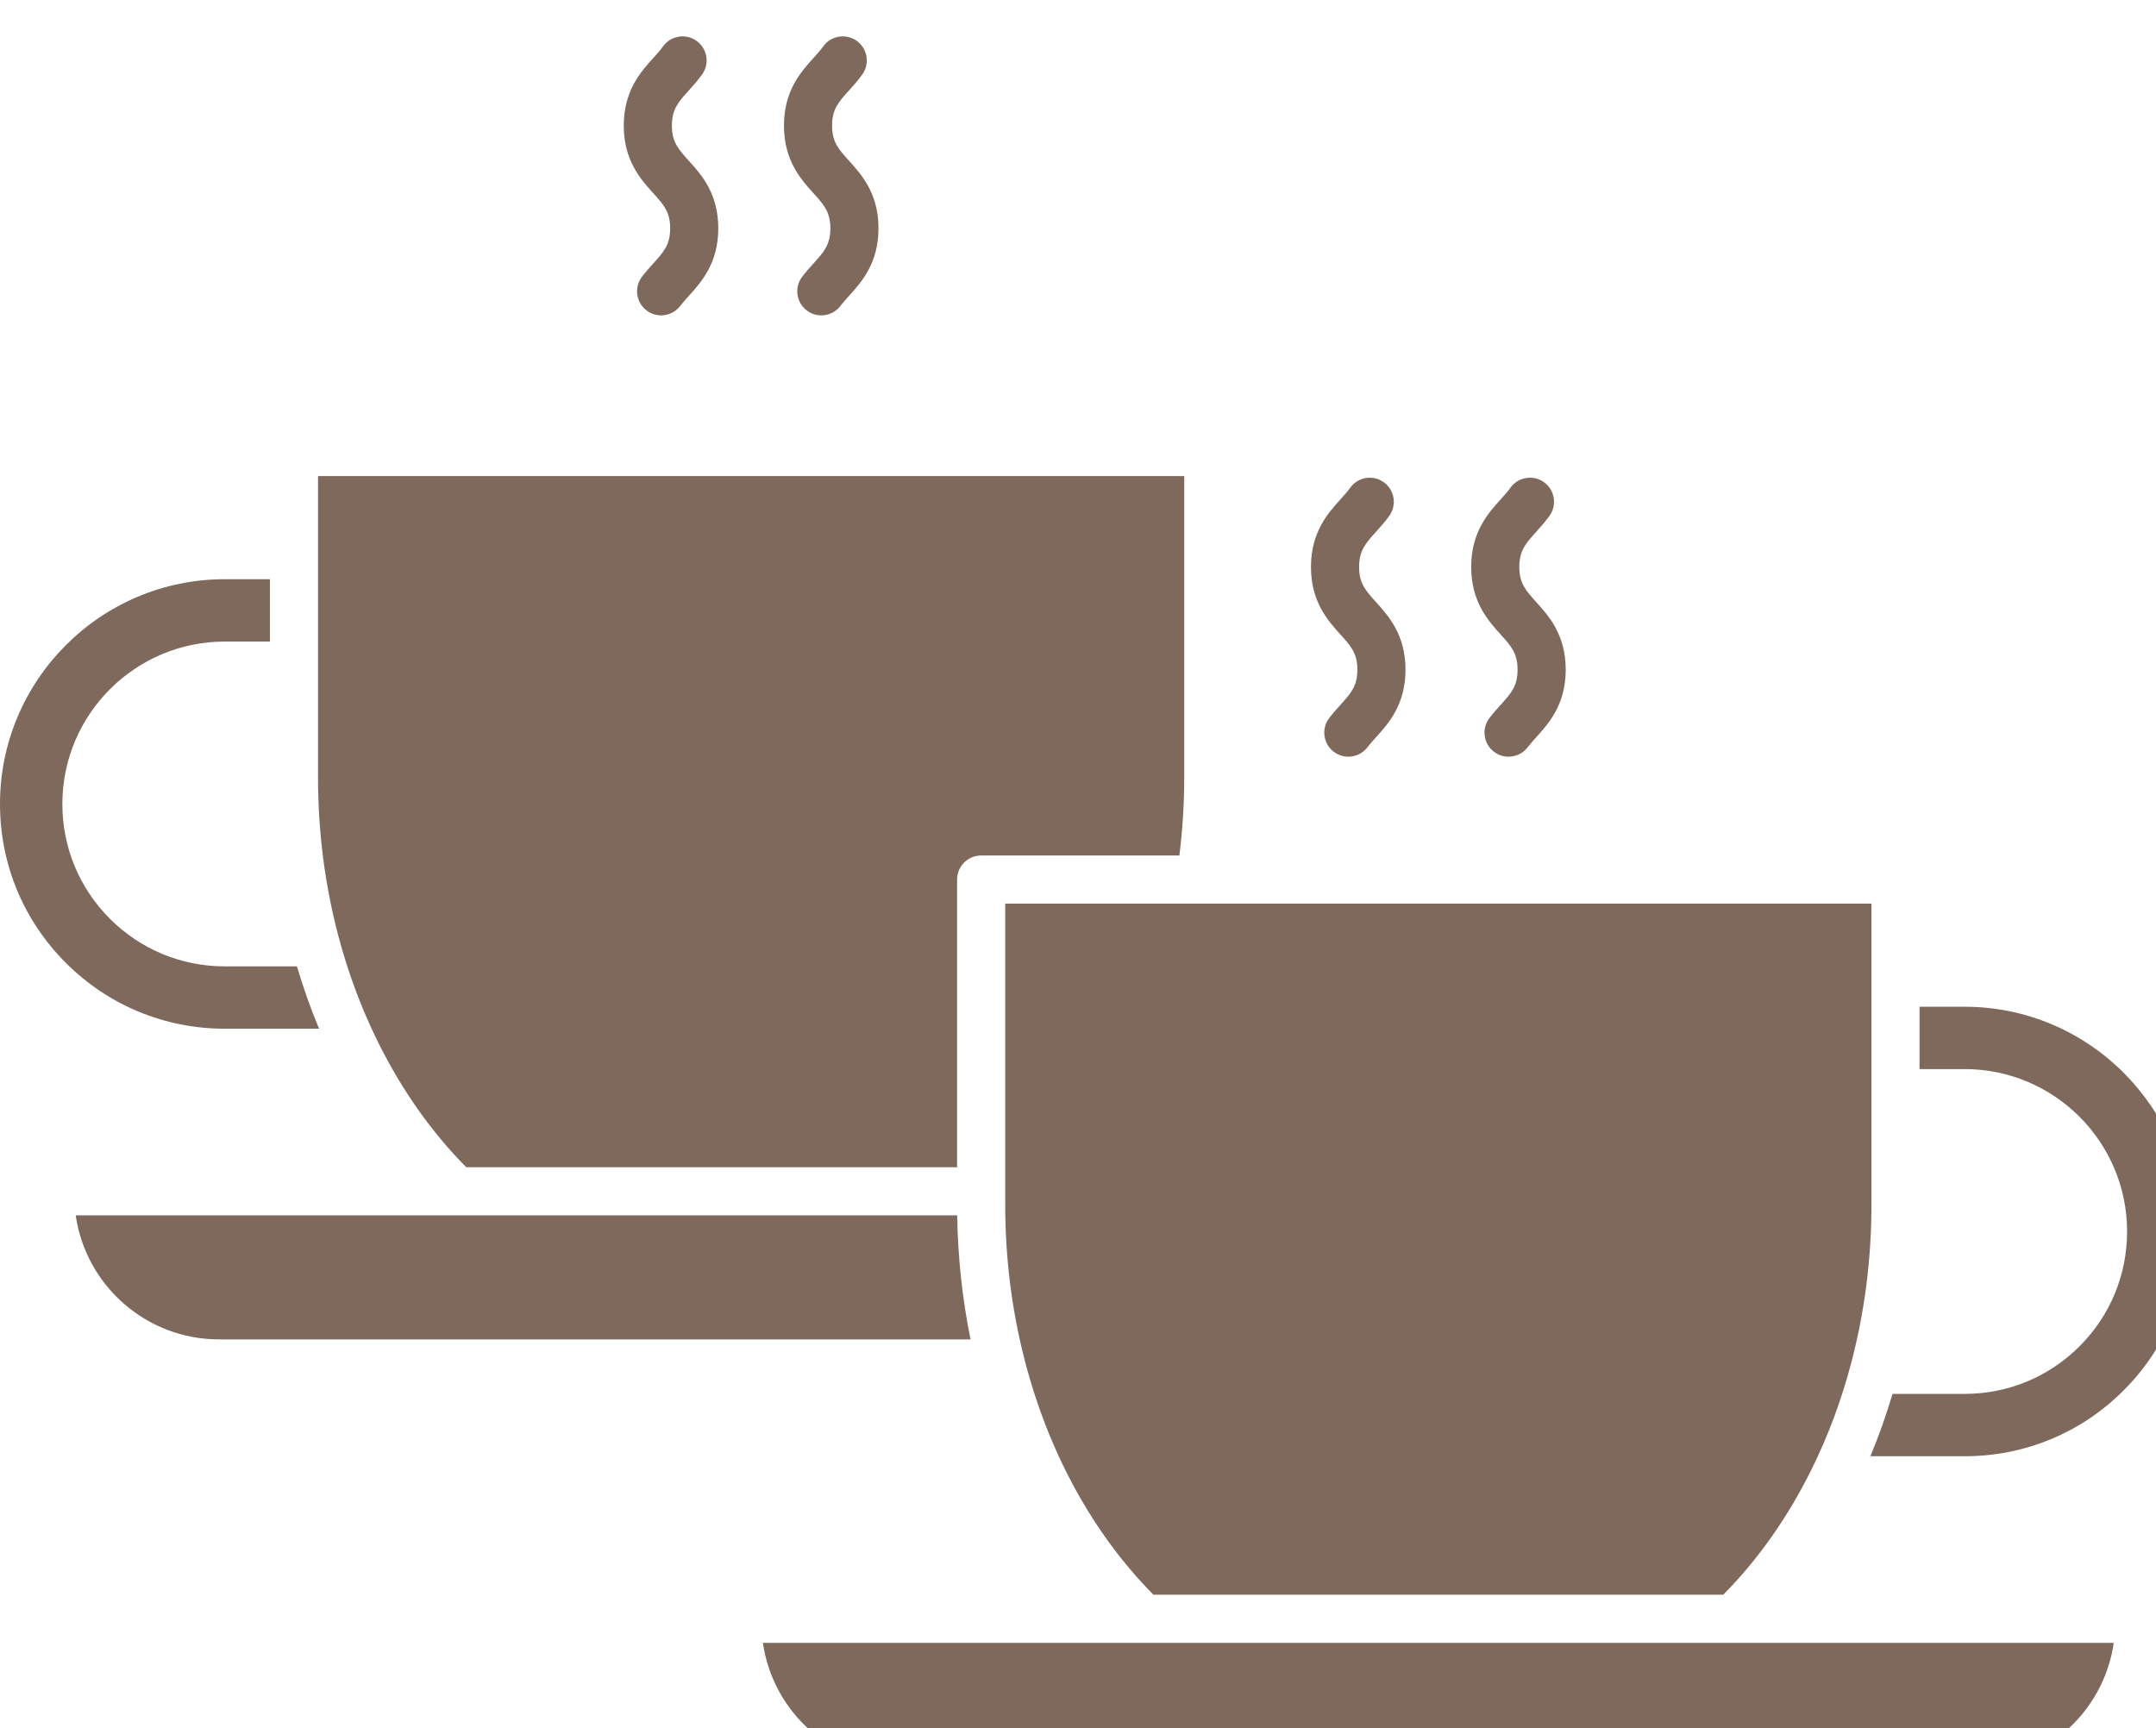
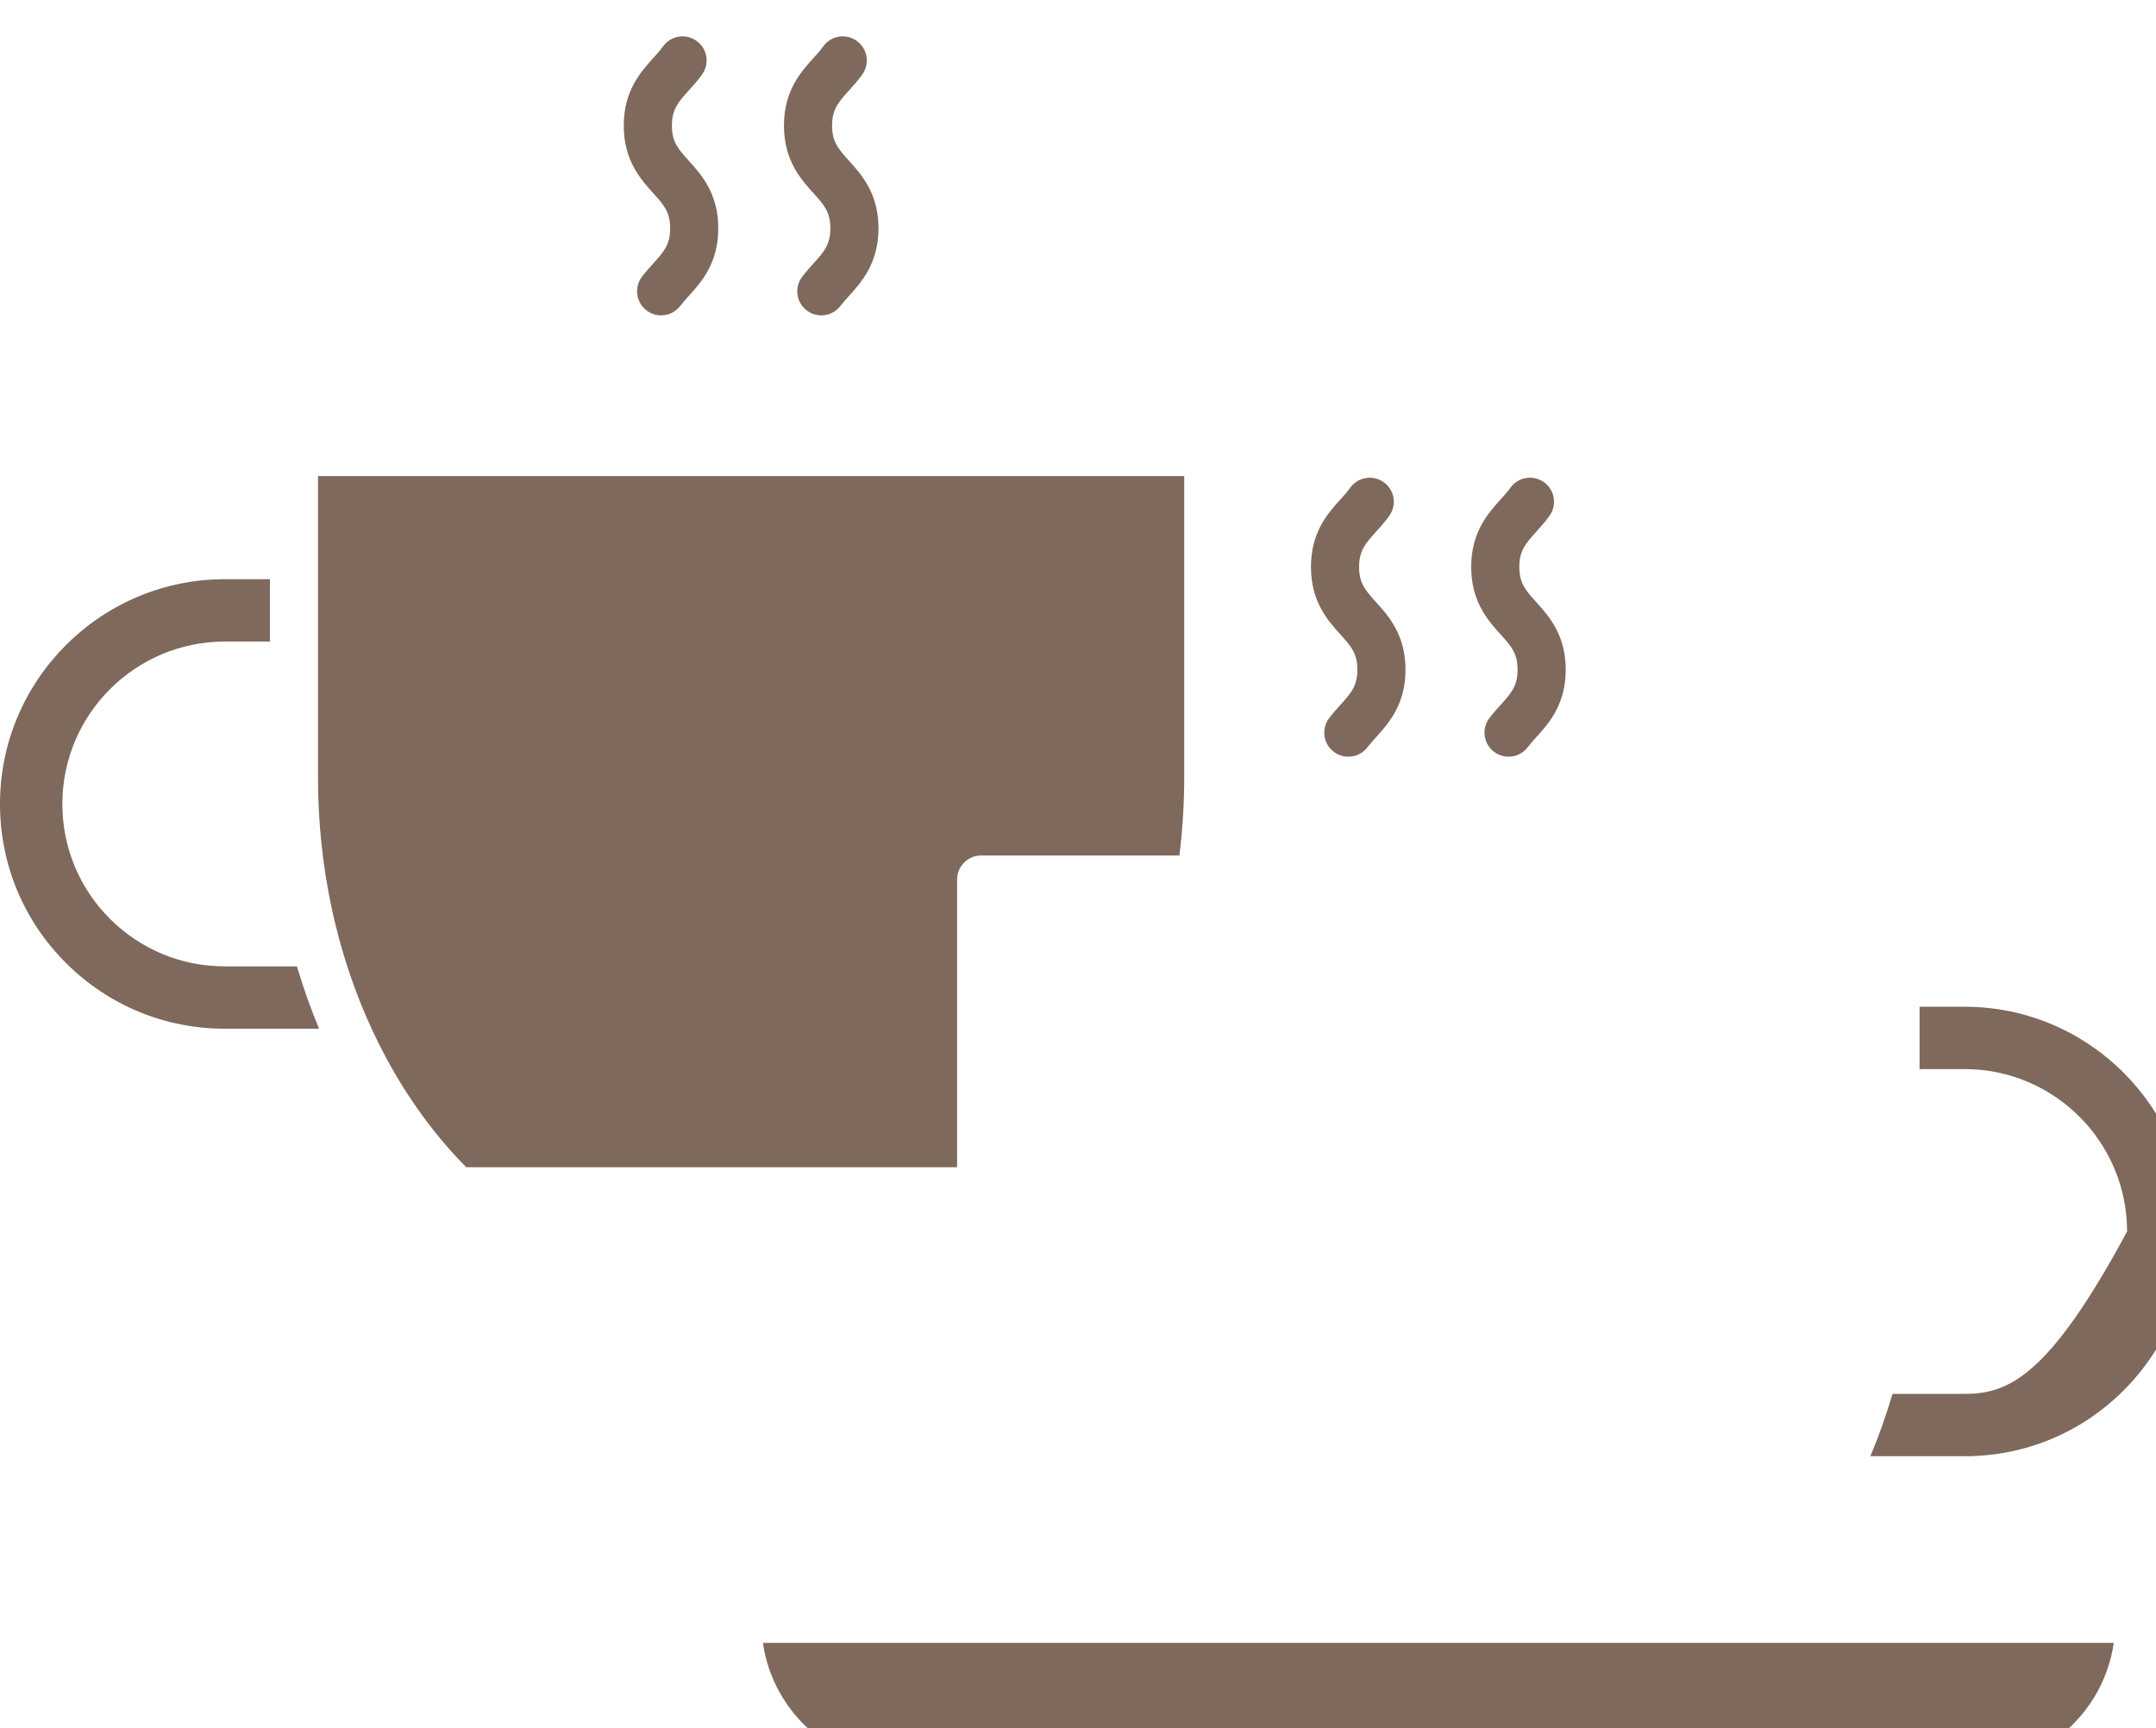
<svg xmlns="http://www.w3.org/2000/svg" width="237" height="190" viewBox="0 0 237 190" fill="none">
  <g filter="url(#filter0_i_154_9924)">
    <path fill-rule="evenodd" clip-rule="evenodd" d="M149.21 69.626C149.21 71.432 148.507 72.21 147.342 73.5C146.938 73.947 146.521 74.409 146.112 74.947C145.228 76.11 145.454 77.769 146.617 78.653C147.096 79.017 147.658 79.192 148.216 79.192C149.014 79.192 149.803 78.833 150.323 78.148C150.597 77.789 150.923 77.428 151.269 77.045C152.633 75.535 154.501 73.467 154.501 69.626C154.501 65.784 152.632 63.716 151.268 62.206C150.103 60.916 149.4 60.138 149.4 58.332C149.4 56.525 150.103 55.746 151.268 54.456C151.728 53.947 152.25 53.369 152.726 52.701C153.574 51.51 153.295 49.859 152.105 49.012C150.915 48.164 149.264 48.443 148.416 49.633C148.118 50.052 147.741 50.469 147.342 50.91C145.978 52.421 144.109 54.489 144.109 58.332C144.109 62.173 145.978 64.242 147.342 65.752C148.507 67.041 149.21 67.819 149.21 69.626Z" fill="#7E695C" />
    <path fill-rule="evenodd" clip-rule="evenodd" d="M166.821 69.626C166.821 71.431 166.118 72.21 164.954 73.5C164.55 73.947 164.132 74.409 163.724 74.947C162.84 76.11 163.066 77.77 164.229 78.653C164.708 79.017 165.27 79.192 165.828 79.192C166.626 79.192 167.415 78.832 167.936 78.148C168.209 77.788 168.536 77.426 168.881 77.044C170.245 75.534 172.113 73.465 172.113 69.624C172.113 65.783 170.244 63.715 168.881 62.204C167.716 60.914 167.012 60.136 167.012 58.33C167.012 56.523 167.715 55.744 168.881 54.455C169.341 53.945 169.862 53.368 170.338 52.699C171.186 51.509 170.908 49.858 169.717 49.01C168.527 48.163 166.876 48.441 166.029 49.631C165.73 50.05 165.354 50.468 164.955 50.909C163.59 52.42 161.722 54.488 161.722 58.33C161.722 62.172 163.59 64.24 164.954 65.75C166.118 67.041 166.821 67.819 166.821 69.626Z" fill="#7E695C" />
    <path fill-rule="evenodd" clip-rule="evenodd" d="M83.864 176.617C84.966 184.317 91.605 190.255 99.604 190.255H216.616C224.615 190.255 231.254 184.317 232.355 176.617H83.864Z" fill="#7E695C" />
-     <path fill-rule="evenodd" clip-rule="evenodd" d="M215.968 113.537C225.812 113.537 233.822 121.546 233.822 131.392C233.822 136.16 231.965 140.643 228.592 144.016C225.22 147.388 220.736 149.246 215.968 149.246H208.036C207.343 151.587 206.53 153.879 205.603 156.101H215.968C222.57 156.101 228.775 153.531 233.44 148.864C238.107 144.198 240.678 137.993 240.678 131.392C240.678 117.768 229.593 106.683 215.969 106.683H211.008V113.538L215.968 113.537Z" fill="#7E695C" />
-     <path fill-rule="evenodd" clip-rule="evenodd" d="M199.123 157.571L199.154 157.508C200.952 153.871 202.407 149.972 203.475 145.924C204.964 140.316 205.719 134.439 205.719 128.452V116.181V104.036V95.345H110.5V128.451C110.5 134.19 111.195 139.841 112.566 145.246C115.183 155.564 120.093 164.557 126.793 171.326H189.429C193.255 167.462 196.514 162.839 199.123 157.571Z" fill="#7E695C" />
-     <path fill-rule="evenodd" clip-rule="evenodd" d="M8.323 129.615C9.425 137.315 16.064 143.253 24.063 143.253H106.687C105.783 138.81 105.29 134.241 105.22 129.615H8.323Z" fill="#7E695C" />
+     <path fill-rule="evenodd" clip-rule="evenodd" d="M215.968 113.537C225.812 113.537 233.822 121.546 233.822 131.392C225.22 147.388 220.736 149.246 215.968 149.246H208.036C207.343 151.587 206.53 153.879 205.603 156.101H215.968C222.57 156.101 228.775 153.531 233.44 148.864C238.107 144.198 240.678 137.993 240.678 131.392C240.678 117.768 229.593 106.683 215.969 106.683H211.008V113.538L215.968 113.537Z" fill="#7E695C" />
    <path fill-rule="evenodd" clip-rule="evenodd" d="M12.085 97.015C8.713 93.642 6.855 89.158 6.855 84.388C6.855 74.543 14.865 66.534 24.709 66.534H29.67V59.679H24.709C11.085 59.679 0 70.763 0 84.388C0 90.989 2.57 97.195 7.237 101.861C11.905 106.528 18.11 109.098 24.709 109.098H35.075C34.148 106.877 33.335 104.586 32.641 102.243H24.709C19.943 102.244 15.46 100.387 12.085 97.015Z" fill="#7E695C" />
    <path fill-rule="evenodd" clip-rule="evenodd" d="M105.21 92.7C105.21 91.24 106.394 90.055 107.855 90.055H129.644C129.996 87.225 130.177 84.341 130.177 81.45V48.344H34.959V81.45C34.959 87.437 35.713 93.315 37.201 98.92C38.271 102.97 39.725 106.866 41.522 110.504C41.532 110.523 41.541 110.543 41.55 110.562C44.164 115.836 47.423 120.459 51.249 124.325H105.21L105.21 92.7Z" fill="#7E695C" />
    <path fill-rule="evenodd" clip-rule="evenodd" d="M73.668 21.104C73.668 22.91 72.965 23.689 71.8 24.978C71.397 25.425 70.979 25.887 70.57 26.425C69.686 27.588 69.912 29.248 71.075 30.131C71.553 30.495 72.115 30.671 72.674 30.671C73.472 30.671 74.261 30.311 74.781 29.627C75.055 29.267 75.381 28.906 75.727 28.523C77.09 27.013 78.958 24.945 78.958 21.104C78.958 17.262 77.09 15.194 75.726 13.684C74.561 12.394 73.858 11.616 73.858 9.81C73.858 8.003 74.561 7.224 75.727 5.934C76.187 5.425 76.709 4.848 77.184 4.179C78.031 2.988 77.754 1.337 76.564 0.491C75.373 -0.357 73.722 -0.079 72.875 1.111C72.577 1.531 72.2 1.948 71.801 2.389C70.437 3.899 68.568 5.968 68.568 9.81C68.568 13.652 70.437 15.72 71.801 17.23C72.965 18.52 73.668 19.298 73.668 21.104Z" fill="#7E695C" />
    <path fill-rule="evenodd" clip-rule="evenodd" d="M91.278 21.104C91.278 22.91 90.575 23.689 89.41 24.978C89.007 25.425 88.589 25.887 88.18 26.425C87.296 27.588 87.522 29.248 88.685 30.131C89.163 30.495 89.725 30.671 90.284 30.671C91.082 30.671 91.871 30.311 92.391 29.627C92.665 29.267 92.991 28.906 93.337 28.523C94.7 27.013 96.568 24.945 96.568 21.104C96.568 17.262 94.7 15.194 93.336 13.684C92.171 12.394 91.467 11.616 91.467 9.81C91.467 8.003 92.171 7.224 93.336 5.934C93.796 5.425 94.318 4.848 94.794 4.179C95.641 2.988 95.363 1.337 94.173 0.491C92.983 -0.357 91.332 -0.079 90.485 1.111C90.186 1.531 89.81 1.948 89.411 2.389C88.046 3.899 86.178 5.968 86.178 9.81C86.178 13.652 88.046 15.72 89.41 17.23C90.575 18.52 91.278 19.298 91.278 21.104Z" fill="#7E695C" />
  </g>
  <defs>
    <filter id="filter0_i_154_9924" x="0" y="0" width="240.678" height="194.255" filterUnits="userSpaceOnUse" color-interpolation-filters="sRGB">
      <feFlood flood-opacity="0" result="BackgroundImageFix" />
      <feBlend mode="normal" in="SourceGraphic" in2="BackgroundImageFix" result="shape" />
      <feColorMatrix in="SourceAlpha" type="matrix" values="0 0 0 0 0 0 0 0 0 0 0 0 0 0 0 0 0 0 127 0" result="hardAlpha" />
      <feOffset dy="4" />
      <feGaussianBlur stdDeviation="2" />
      <feComposite in2="hardAlpha" operator="arithmetic" k2="-1" k3="1" />
      <feColorMatrix type="matrix" values="0 0 0 0 1 0 0 0 0 1 0 0 0 0 1 0 0 0 0.27 0" />
      <feBlend mode="normal" in2="shape" result="effect1_innerShadow_154_9924" />
    </filter>
  </defs>
</svg>